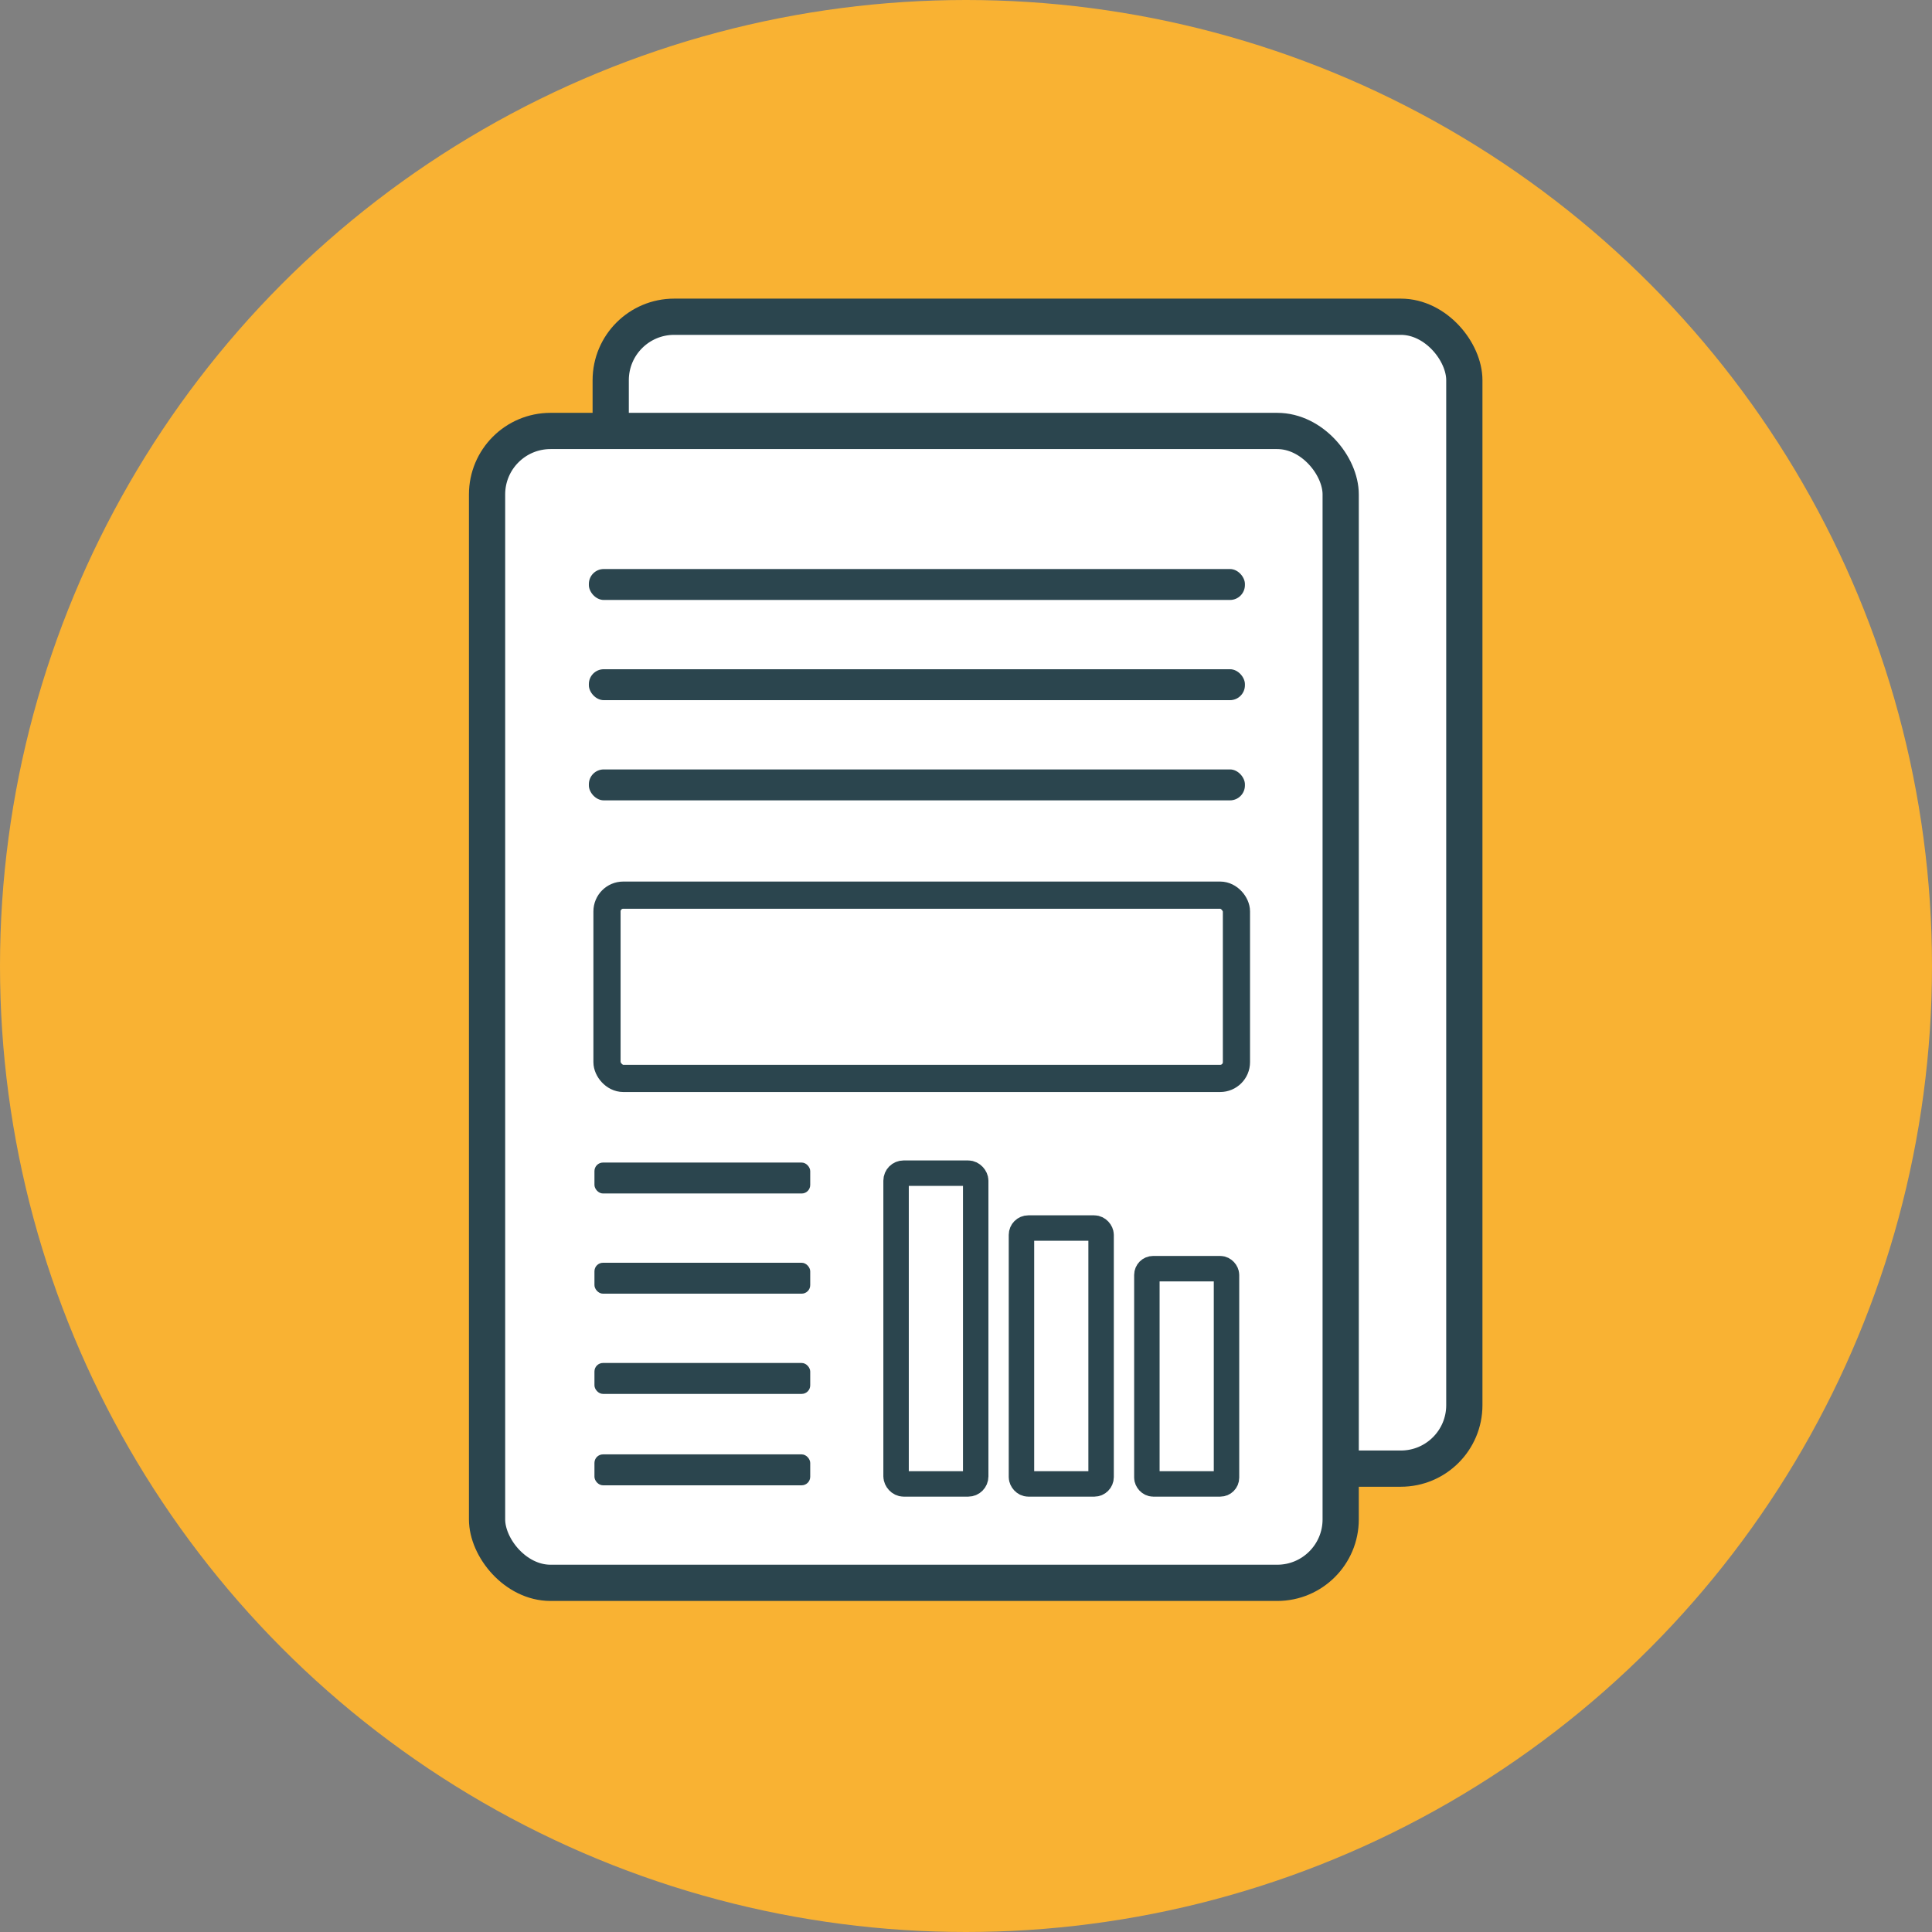
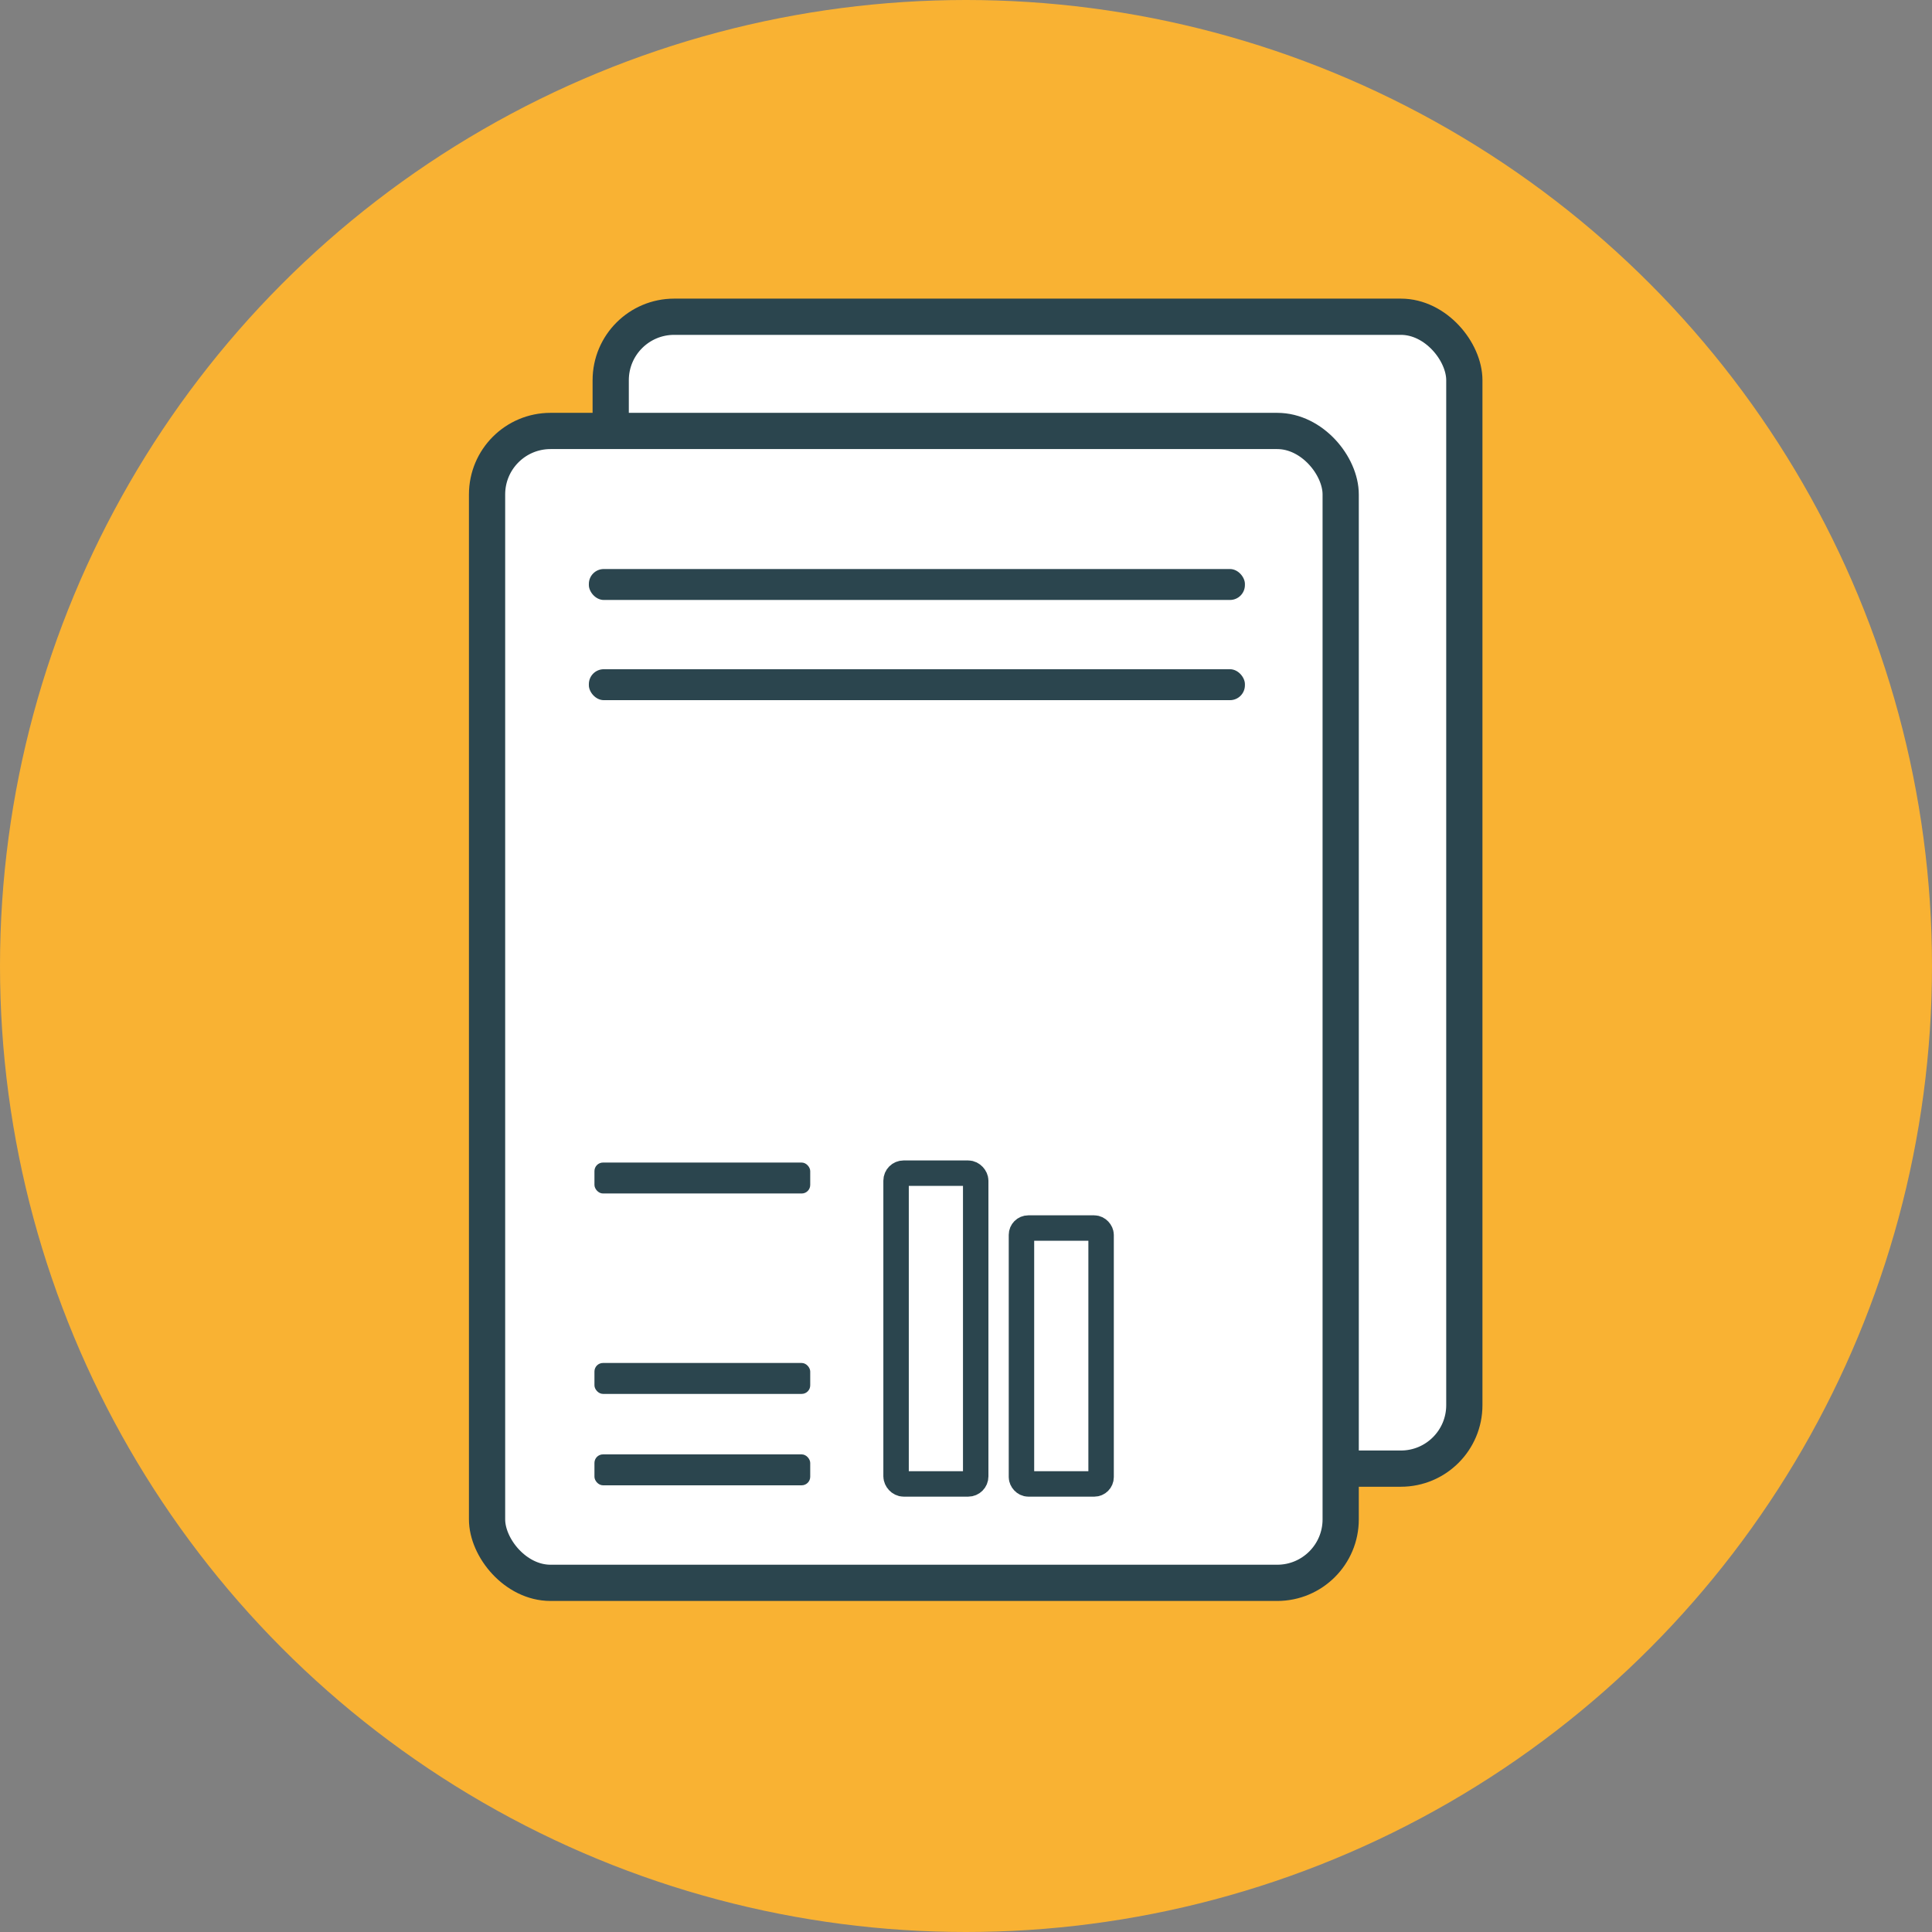
<svg xmlns="http://www.w3.org/2000/svg" id="a" viewBox="0 0 99.936 99.936">
  <rect x="0" y="0" width="99.936" height="99.936" fill="#808080" stroke="none" />
  <defs>
    <style>
      .b {
        fill: #2b454e;
      }

      .c {
        fill: #f9b233;
        stroke: #f9b233;
        stroke-width: 2px;
      }

      .c, .d, .e, .f {
        stroke-miterlimit: 10;
      }

      .d {
        stroke-width: 1.316px;
      }

      .d, .e, .f {
        fill: #fff;
        stroke: #2b454e;
      }

      .e {
        stroke-width: 1.406px;
      }

      .f {
        stroke-width: 1.874px;
      }
    </style>
  </defs>
  <circle class="c" cx="49.968" cy="49.968" r="48.968" />
  <g>
    <rect class="f" x="31.59" y="16.384" width="44.155" height="59.583" rx="3.283" ry="3.283" />
    <rect class="f" x="25.194" y="22.292" width="44.155" height="59.583" rx="3.283" ry="3.283" />
    <rect class="b" x="30.46" y="29.434" width="33.935" height="1.6" rx=".771" ry=".771" />
    <rect class="b" x="30.46" y="34.617" width="33.935" height="1.6" rx=".771" ry=".771" />
-     <rect class="b" x="30.46" y="39.8" width="33.935" height="1.6" rx=".771" ry=".771" />
    <rect class="d" x="46.351" y="60.684" width="4.119" height="16.075" rx=".389" ry=".389" />
-     <rect class="e" x="31.398" y="46.303" width="32.559" height="9.48" rx=".841" ry=".841" />
    <rect class="d" x="52.837" y="63.523" width="4.119" height="13.236" rx=".353" ry=".353" />
-     <rect class="d" x="59.324" y="65.624" width="4.119" height="11.134" rx=".324" ry=".324" />
    <rect class="b" x="30.749" y="60.135" width="11.161" height="1.6" rx=".442" ry=".442" />
-     <rect class="b" x="30.749" y="65.318" width="11.161" height="1.6" rx=".442" ry=".442" />
    <rect class="b" x="30.749" y="70.502" width="11.161" height="1.6" rx=".442" ry=".442" />
    <rect class="b" x="30.749" y="75.23" width="11.161" height="1.6" rx=".442" ry=".442" />
  </g>
</svg>